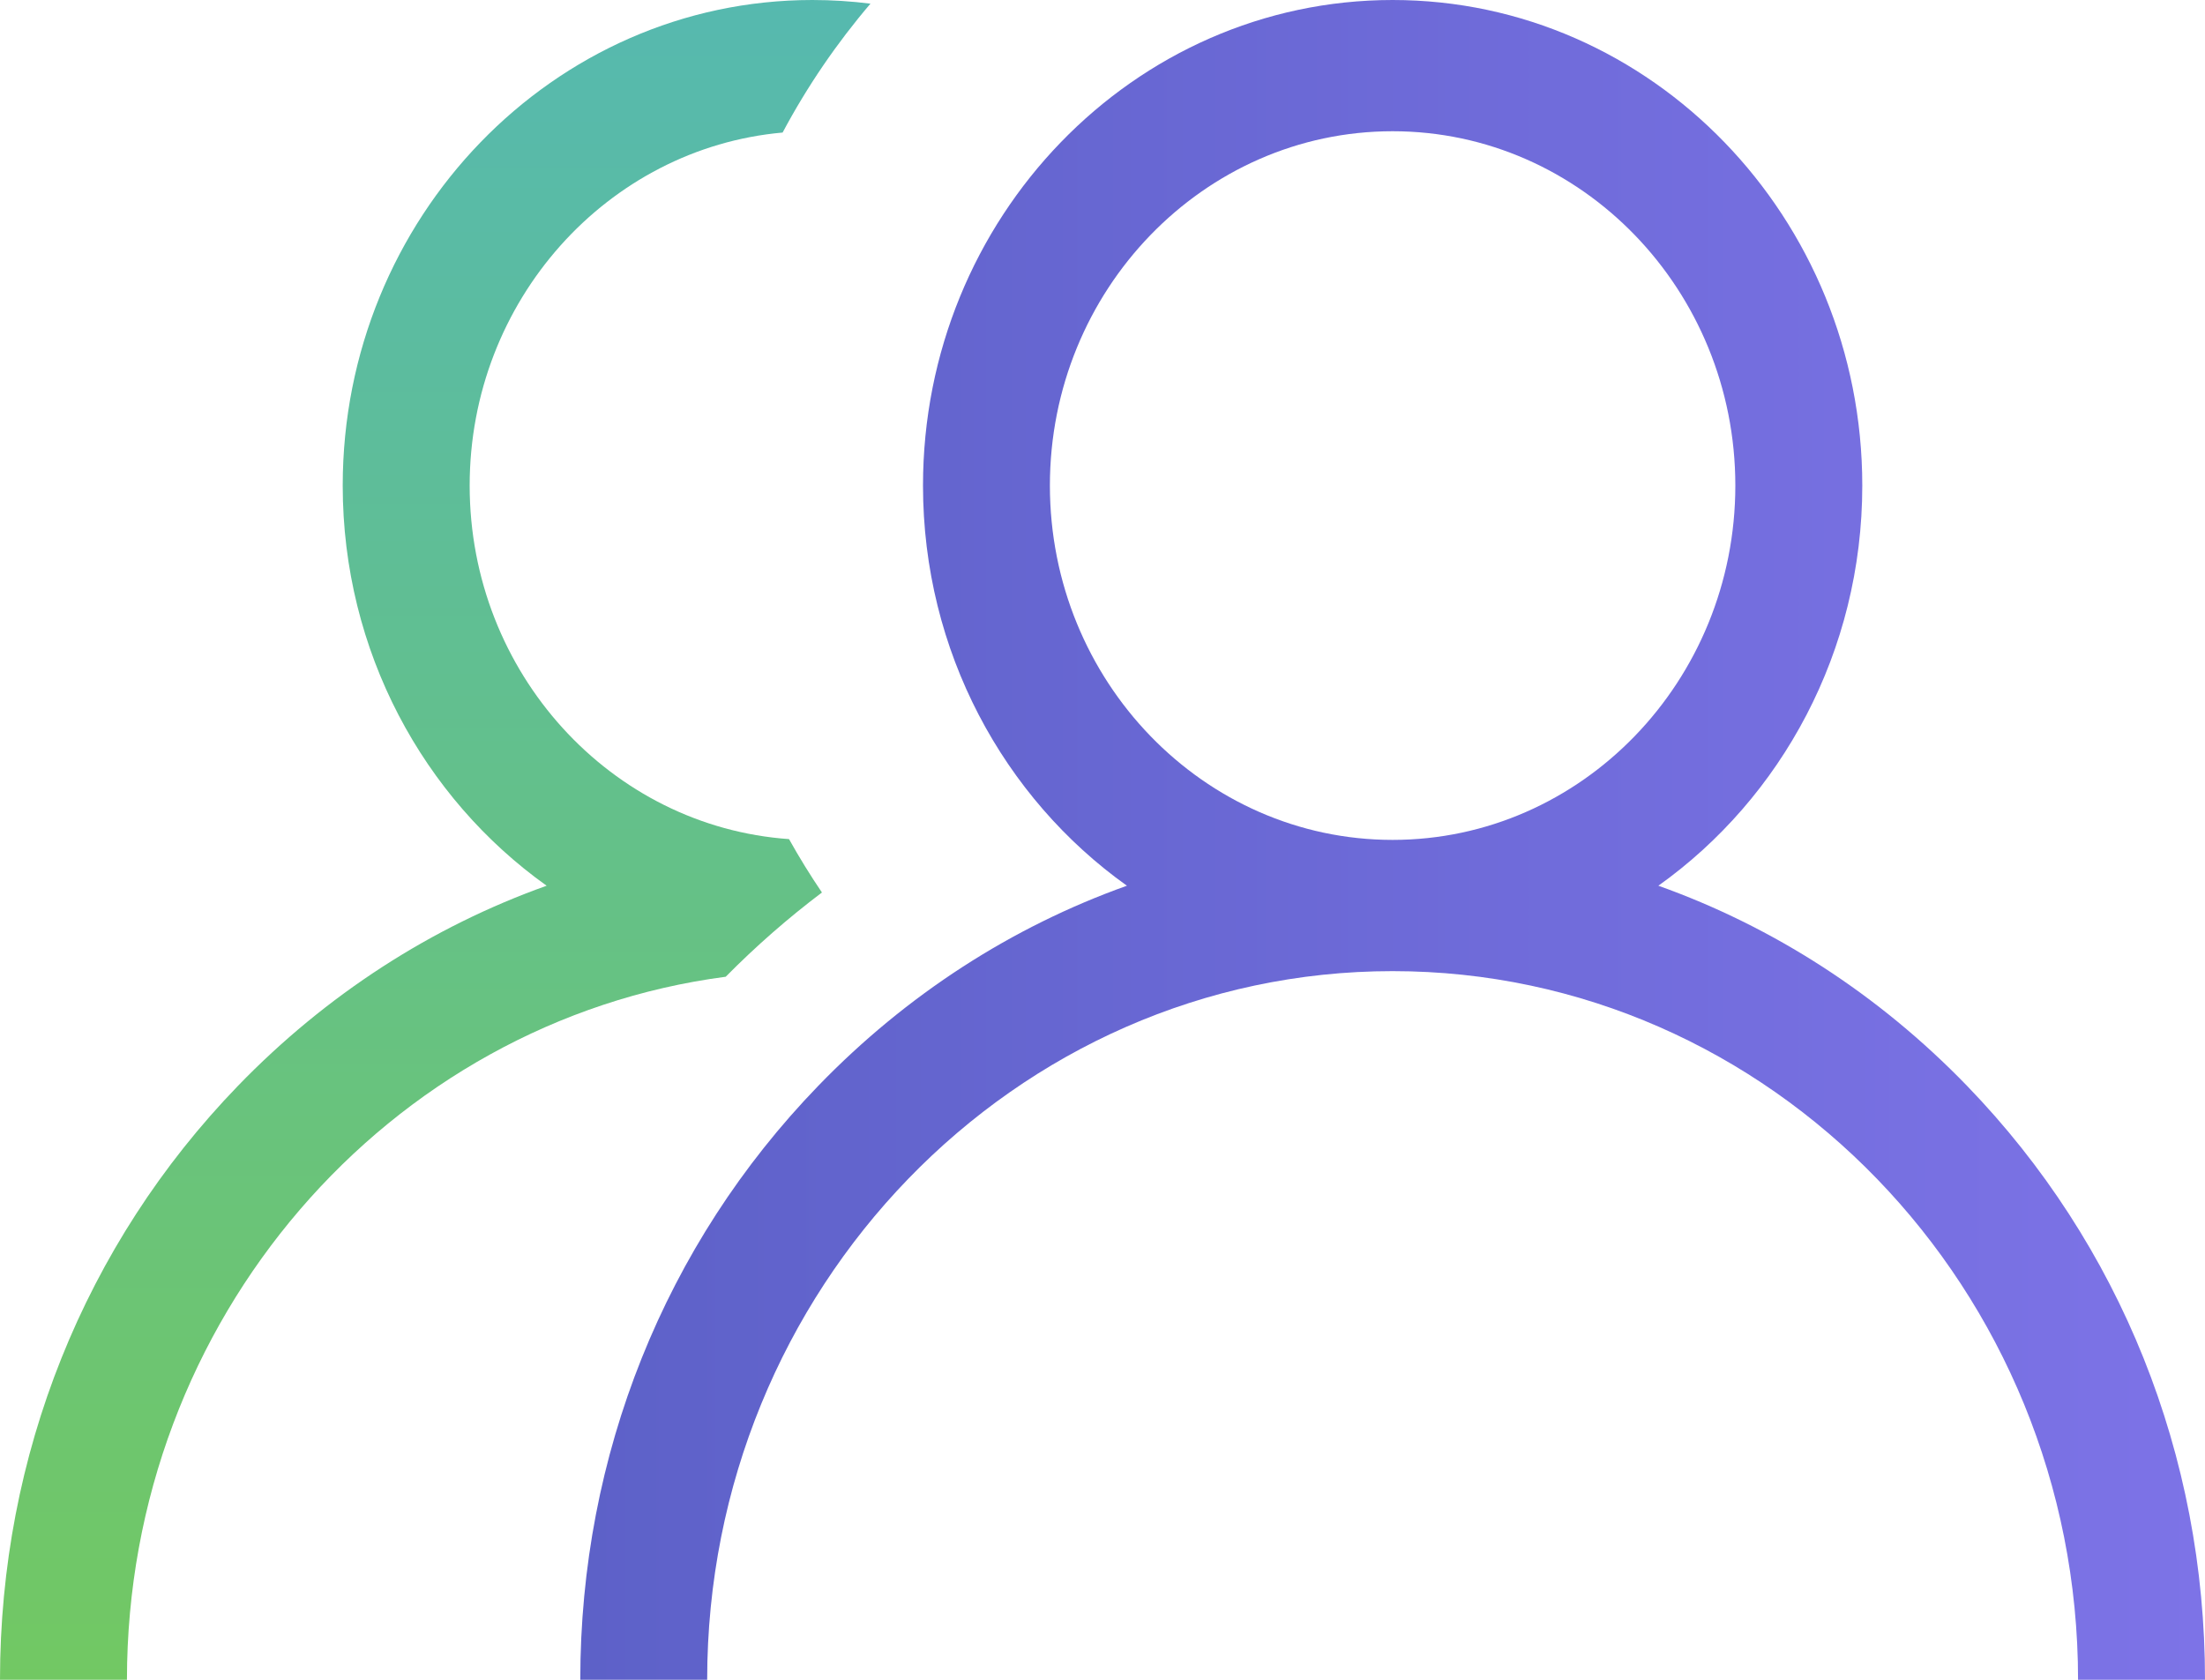
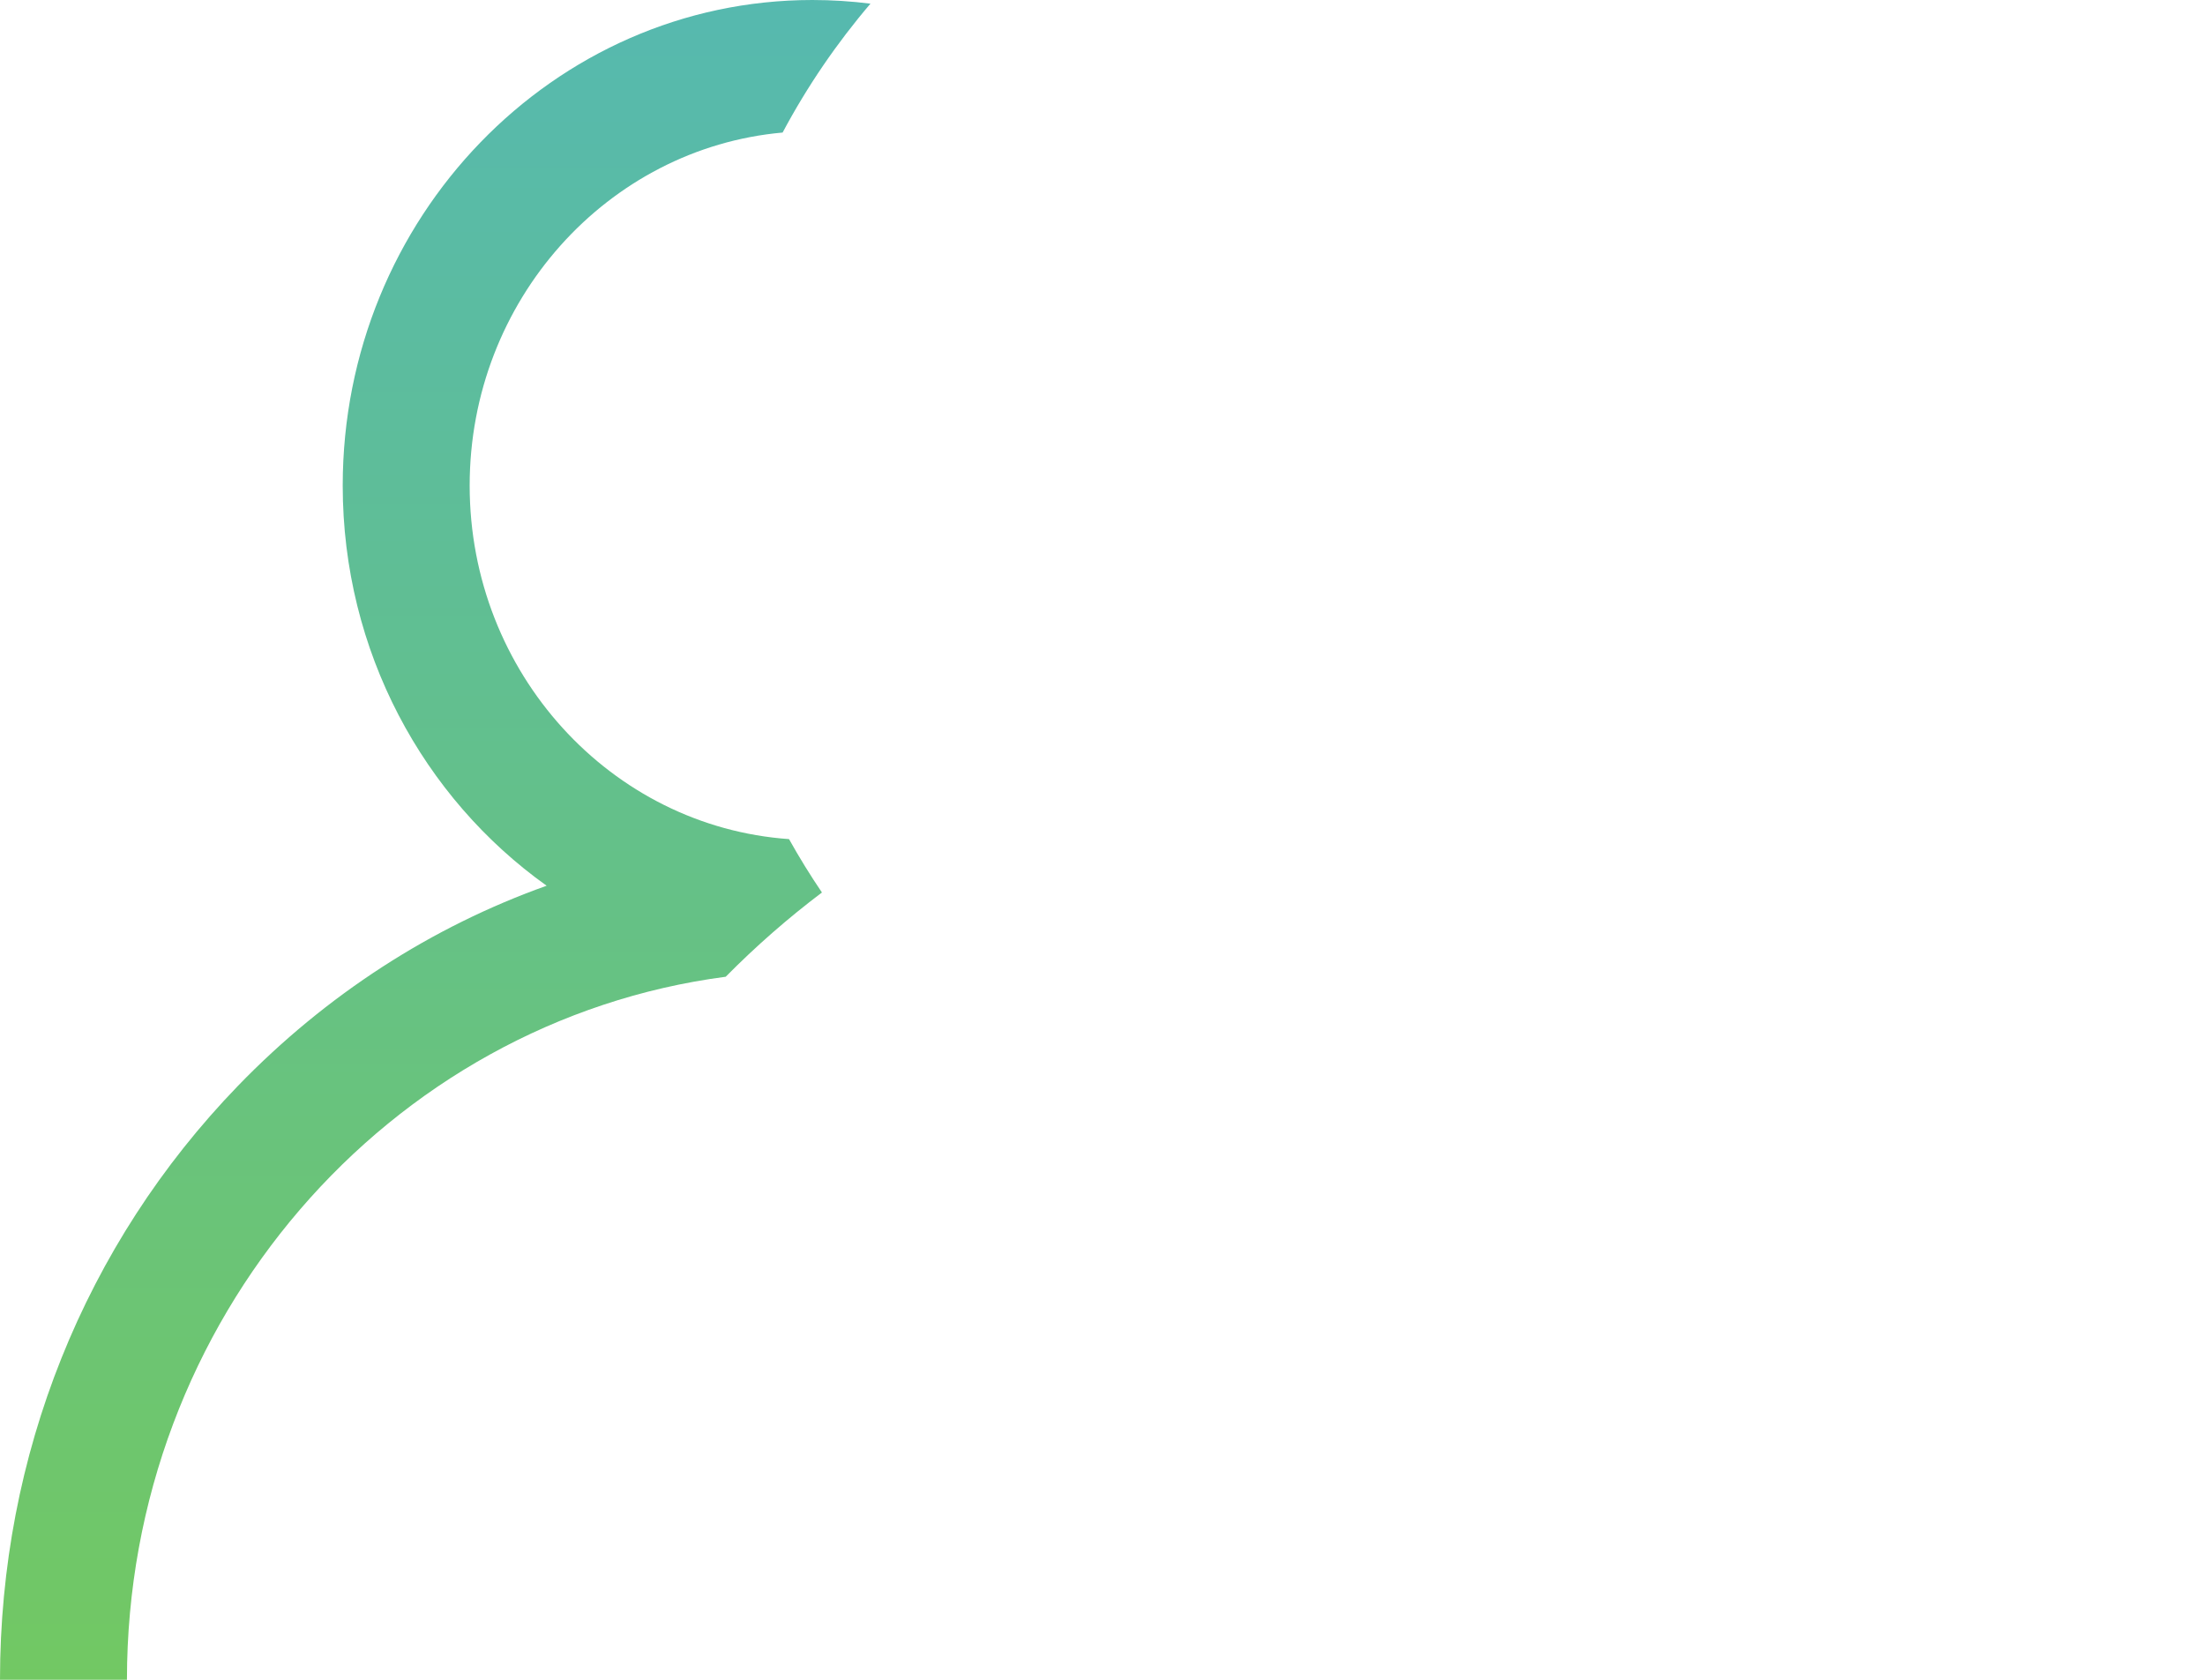
<svg xmlns="http://www.w3.org/2000/svg" width="42" height="32" viewBox="0 0 42 32" fill="none">
  <path d="M16.58 0.07C16.217 0.024 15.848 0 15.474 0C10.541 0 6.528 4.15 6.528 9.25C6.528 12.409 8.068 15.203 10.412 16.873C8.224 17.654 6.218 18.944 4.532 20.686C1.61 23.708 0 27.726 0 32H2.418C2.418 25.134 7.4 19.449 13.823 18.607C14.395 18.028 15.008 17.491 15.656 17.002C15.433 16.673 15.224 16.334 15.029 15.985C11.636 15.747 8.946 12.818 8.946 9.25C8.946 5.726 11.572 2.823 14.907 2.525C15.377 1.643 15.94 0.82 16.58 0.07Z" fill="url(#paint0_linear)" />
-   <path d="M37.468 20.686C35.783 18.944 33.777 17.654 31.588 16.873C33.932 15.203 35.472 12.409 35.472 9.25C35.472 4.15 31.459 0 26.526 0C21.594 0 17.581 4.15 17.581 9.25C17.581 12.409 19.121 15.203 21.465 16.873C19.276 17.654 17.27 18.944 15.585 20.686C12.662 23.708 11.053 27.726 11.053 32H13.47C13.47 24.556 19.327 18.5 26.526 18.5C33.725 18.5 39.582 24.556 39.582 32H42C42 27.726 40.391 23.708 37.468 20.686ZM26.526 16C22.927 16 19.998 12.972 19.998 9.25C19.998 5.528 22.927 2.5 26.526 2.5C30.126 2.5 33.054 5.528 33.054 9.25C33.054 12.972 30.126 16 26.526 16Z" fill="url(#paint1_linear)" />
  <defs>
    <linearGradient id="paint0_linear" x1="8.29" y1="0" x2="8.29" y2="32" gradientUnits="userSpaceOnUse">
      <stop stop-color="#56B9AF" />
      <stop offset="1" stop-color="#72C863" />
    </linearGradient>
    <linearGradient id="paint1_linear" x1="11.053" y1="16" x2="42" y2="16" gradientUnits="userSpaceOnUse">
      <stop stop-color="#5D61C8" />
      <stop offset="1" stop-color="#7D73E7" />
    </linearGradient>
  </defs>
</svg>